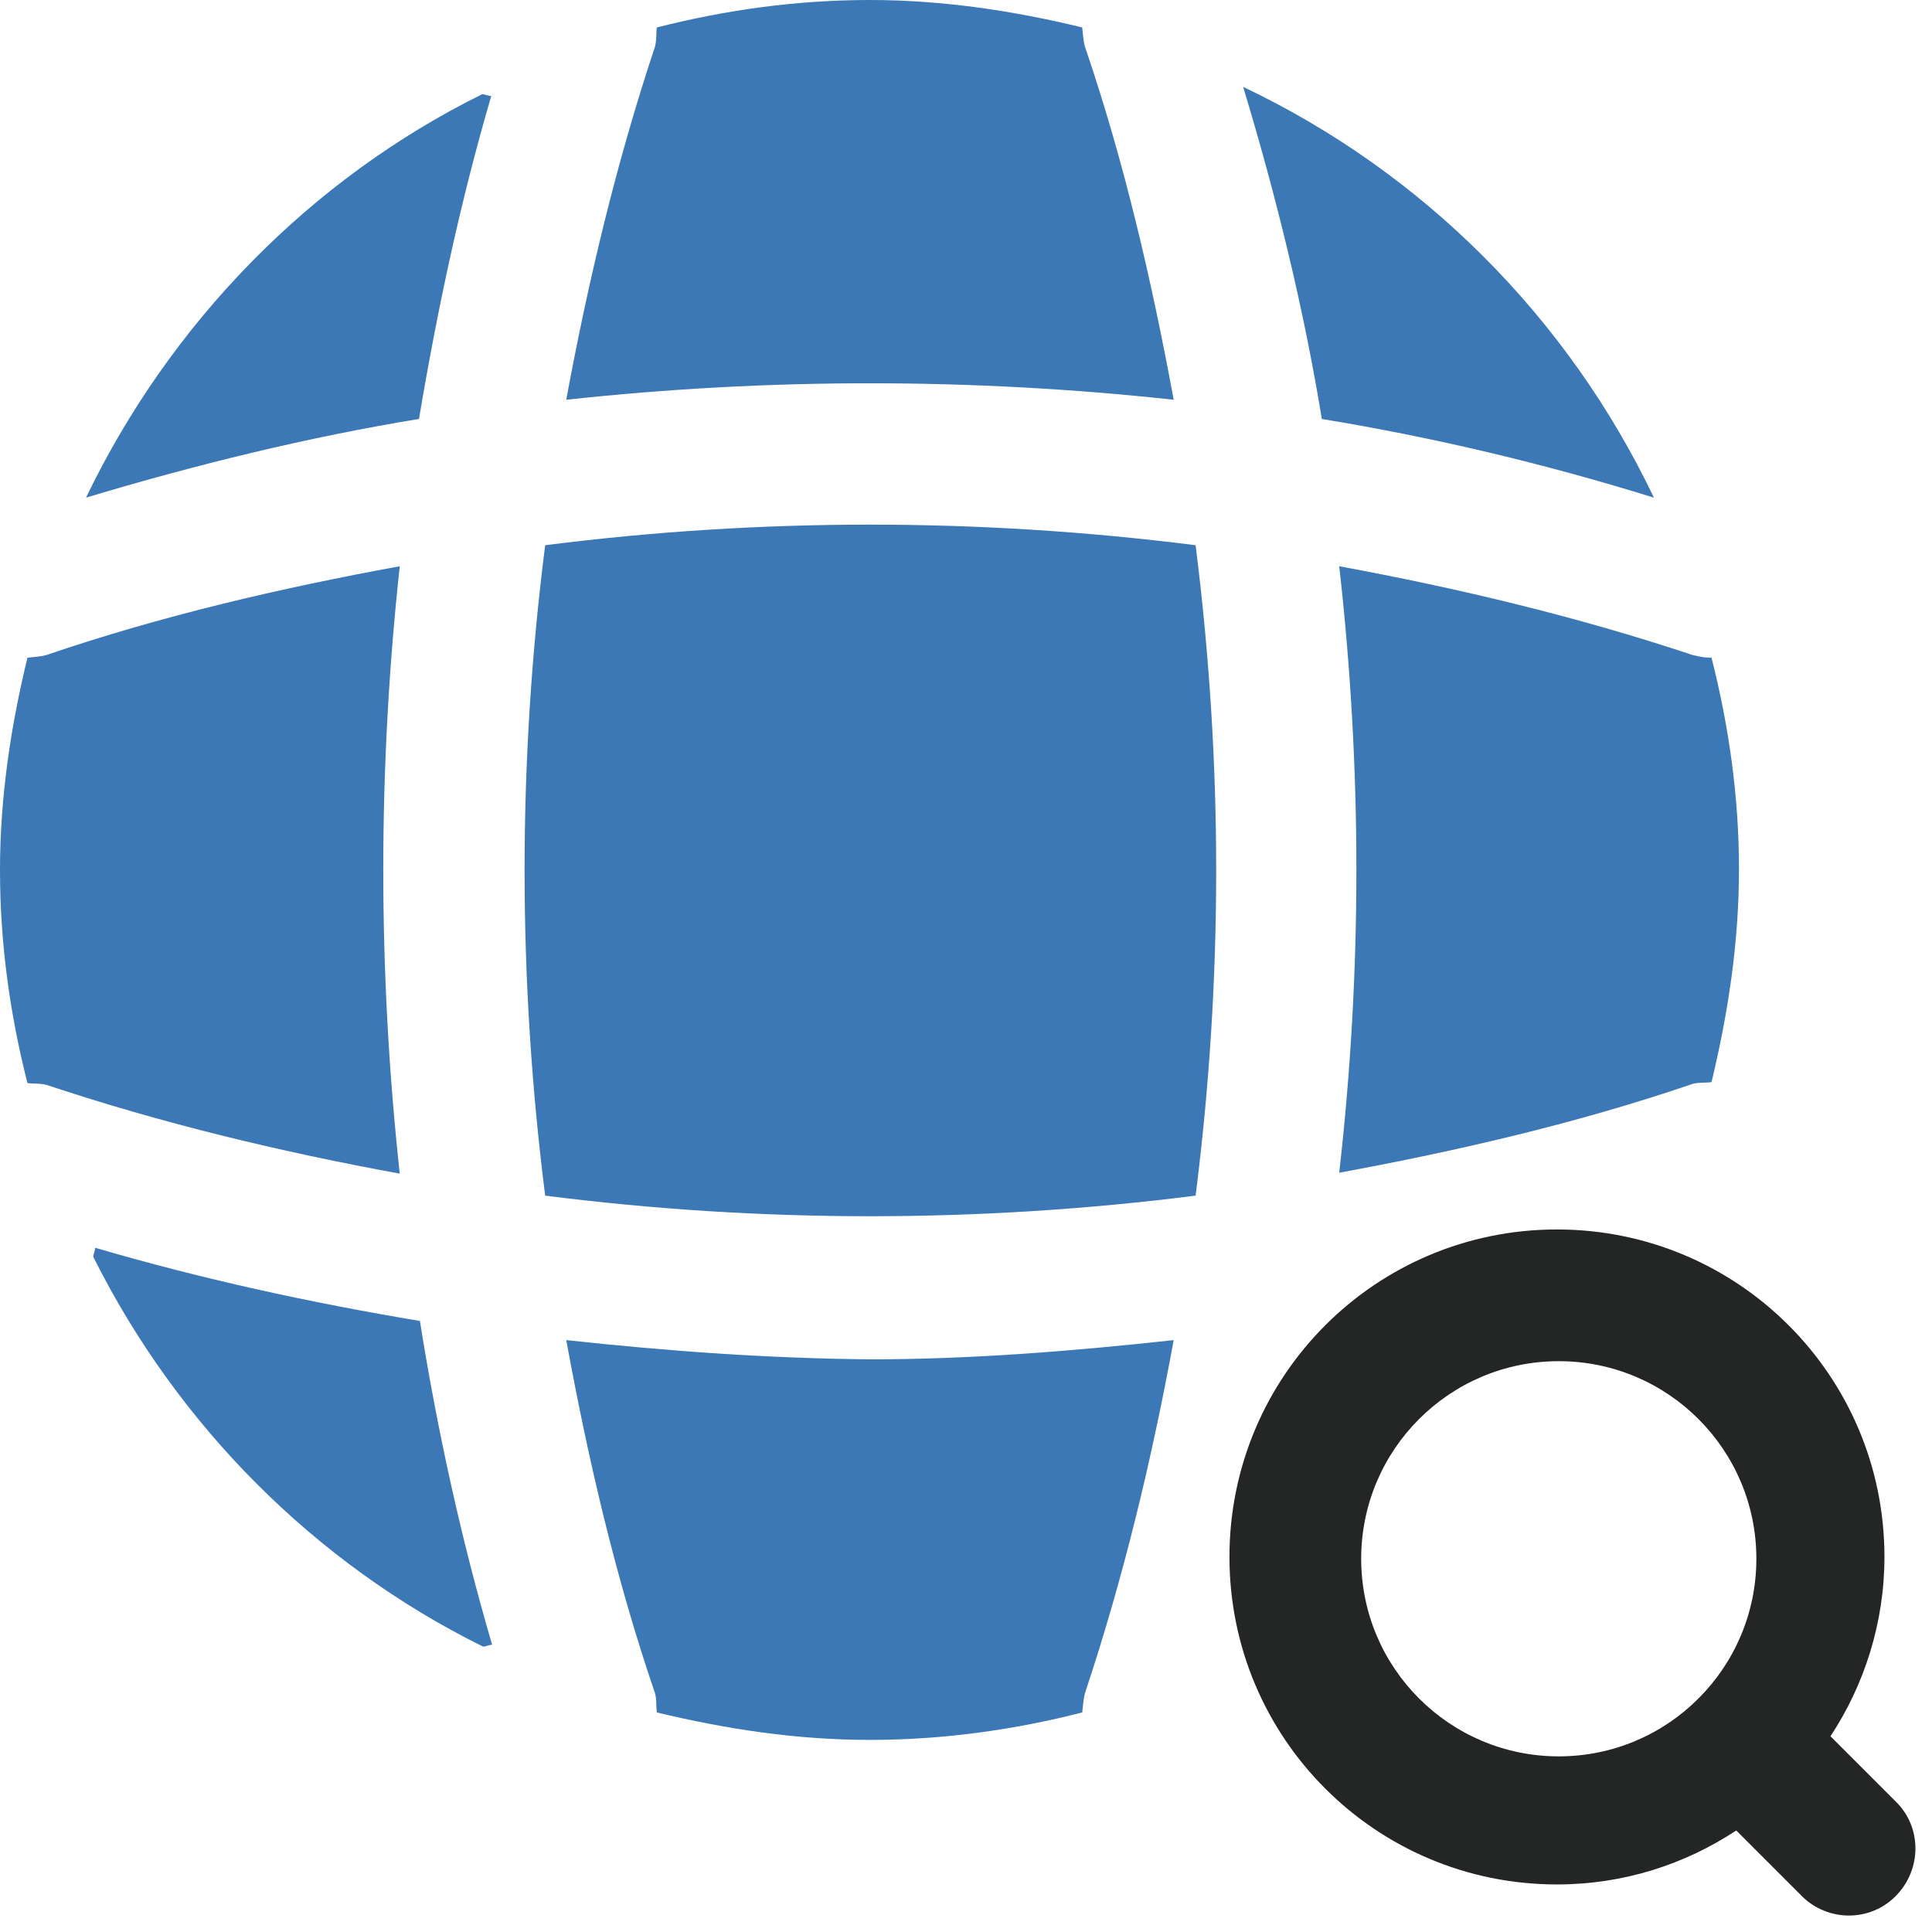
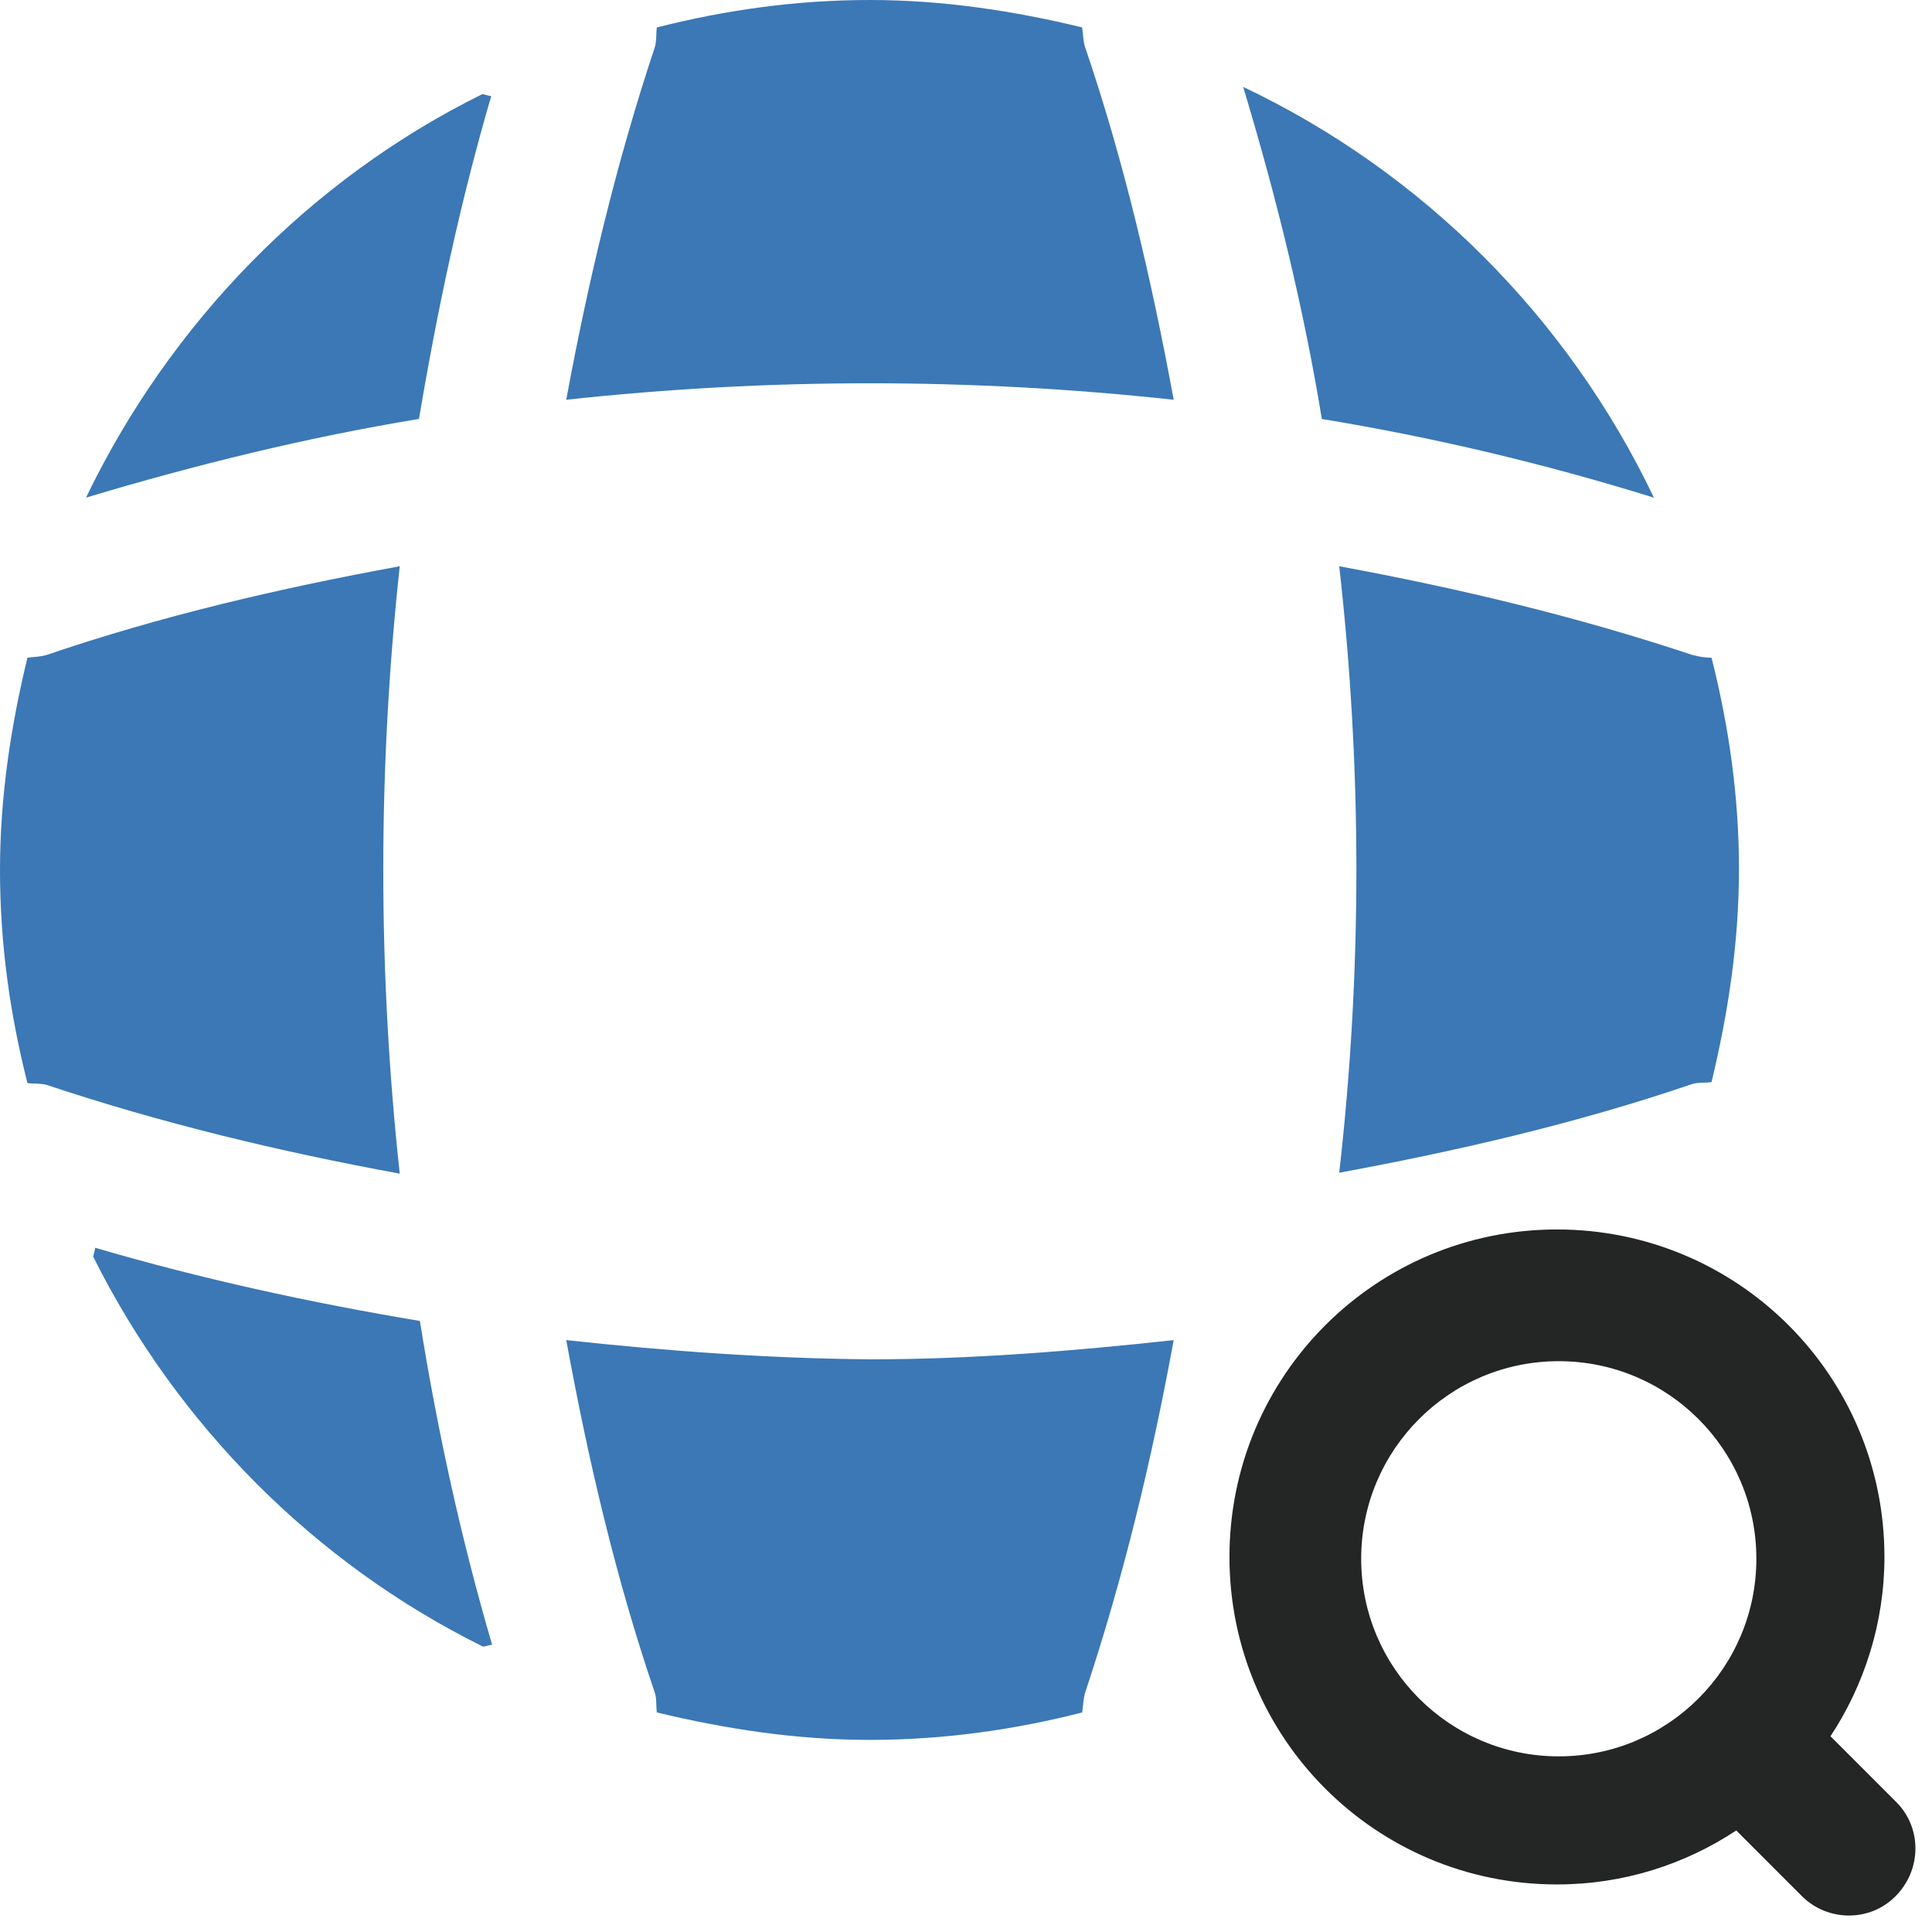
<svg xmlns="http://www.w3.org/2000/svg" width="44" height="44" viewBox="0 0 44 44" fill="none">
  <path d="M2.167 28.417C2.167 28.48 2.125 28.563 2.125 28.625C4.042 32.459 7.167 35.605 11 37.5C11.062 37.5 11.146 37.459 11.208 37.459C10.5 35.042 9.958 32.563 9.563 30.084C7.063 29.667 4.583 29.125 2.167 28.417Z" fill="#3B78B5" />
  <path d="M37.667 11.334C35.708 7.229 32.396 3.917 28.312 1.979C29.062 4.459 29.688 7 30.104 9.542C32.646 9.959 35.188 10.563 37.667 11.334Z" fill="#3B78B5" />
  <path d="M1.959 11.333C4.459 10.583 7.001 9.958 9.542 9.541C9.959 7.062 10.48 4.604 11.188 2.187C11.126 2.187 11.042 2.146 10.98 2.146C7.063 4.083 3.876 7.354 1.959 11.333Z" fill="#3B78B5" />
  <path d="M26.73 9.104C26.23 6.396 25.605 3.688 24.709 1.063C24.667 0.917 24.667 0.792 24.646 0.625C23.105 0.25 21.48 0 19.813 0C18.126 0 16.521 0.229 14.959 0.625C14.938 0.771 14.959 0.896 14.917 1.063C14.042 3.688 13.396 6.396 12.896 9.104C17.501 8.604 22.126 8.604 26.73 9.104Z" fill="#3B78B5" />
  <path d="M9.104 12.896C6.375 13.396 3.687 14.021 1.062 14.916C0.917 14.958 0.792 14.958 0.625 14.979C0.25 16.52 0 18.145 0 19.812C0 21.5 0.229 23.104 0.625 24.666C0.771 24.687 0.896 24.666 1.062 24.708C3.687 25.583 6.375 26.229 9.104 26.729C8.604 22.125 8.604 17.5 9.104 12.896Z" fill="#3B78B5" />
  <path d="M38.979 14.979C38.833 14.979 38.708 14.958 38.542 14.916C35.917 14.041 33.208 13.396 30.5 12.896C31.021 17.5 31.021 22.125 30.5 26.708C33.208 26.208 35.917 25.583 38.542 24.687C38.688 24.645 38.812 24.666 38.979 24.645C39.354 23.083 39.604 21.479 39.604 19.791C39.604 18.145 39.375 16.541 38.979 14.979Z" fill="#3B78B5" />
  <path d="M12.896 30.52C13.396 33.25 14.021 35.937 14.917 38.562C14.959 38.708 14.938 38.833 14.959 39C16.521 39.375 18.126 39.625 19.813 39.625C21.48 39.625 23.105 39.395 24.646 39C24.667 38.854 24.667 38.729 24.709 38.562C25.584 35.937 26.23 33.25 26.73 30.52C24.438 30.77 22.126 30.958 19.813 30.958C17.501 30.937 15.188 30.77 12.896 30.52Z" fill="#3B78B5" />
-   <path d="M12.416 12.417C11.791 17.334 11.791 22.292 12.416 27.23C17.333 27.855 22.291 27.855 27.229 27.23C27.854 22.313 27.854 17.355 27.229 12.417C22.291 11.792 17.333 11.792 12.416 12.417Z" fill="#3B78B5" />
  <path fill-rule="evenodd" clip-rule="evenodd" d="M41.688 39.542L43.188 41.042C43.771 41.625 43.771 42.583 43.167 43.188C42.875 43.479 42.5 43.625 42.104 43.625C41.729 43.625 41.333 43.479 41.042 43.188L39.542 41.688C38.375 42.458 36.979 42.917 35.458 42.917C31.333 42.917 28 39.583 28 35.458C28 31.333 31.333 28 35.458 28C39.583 28 42.917 31.333 42.917 35.458C42.917 36.958 42.458 38.375 41.688 39.542ZM35.5 40C37.985 40 40 37.985 40 35.5C40 33.015 37.985 31 35.5 31C33.015 31 31 33.015 31 35.5C31 37.985 33.015 40 35.5 40Z" fill="#242525" />
</svg>